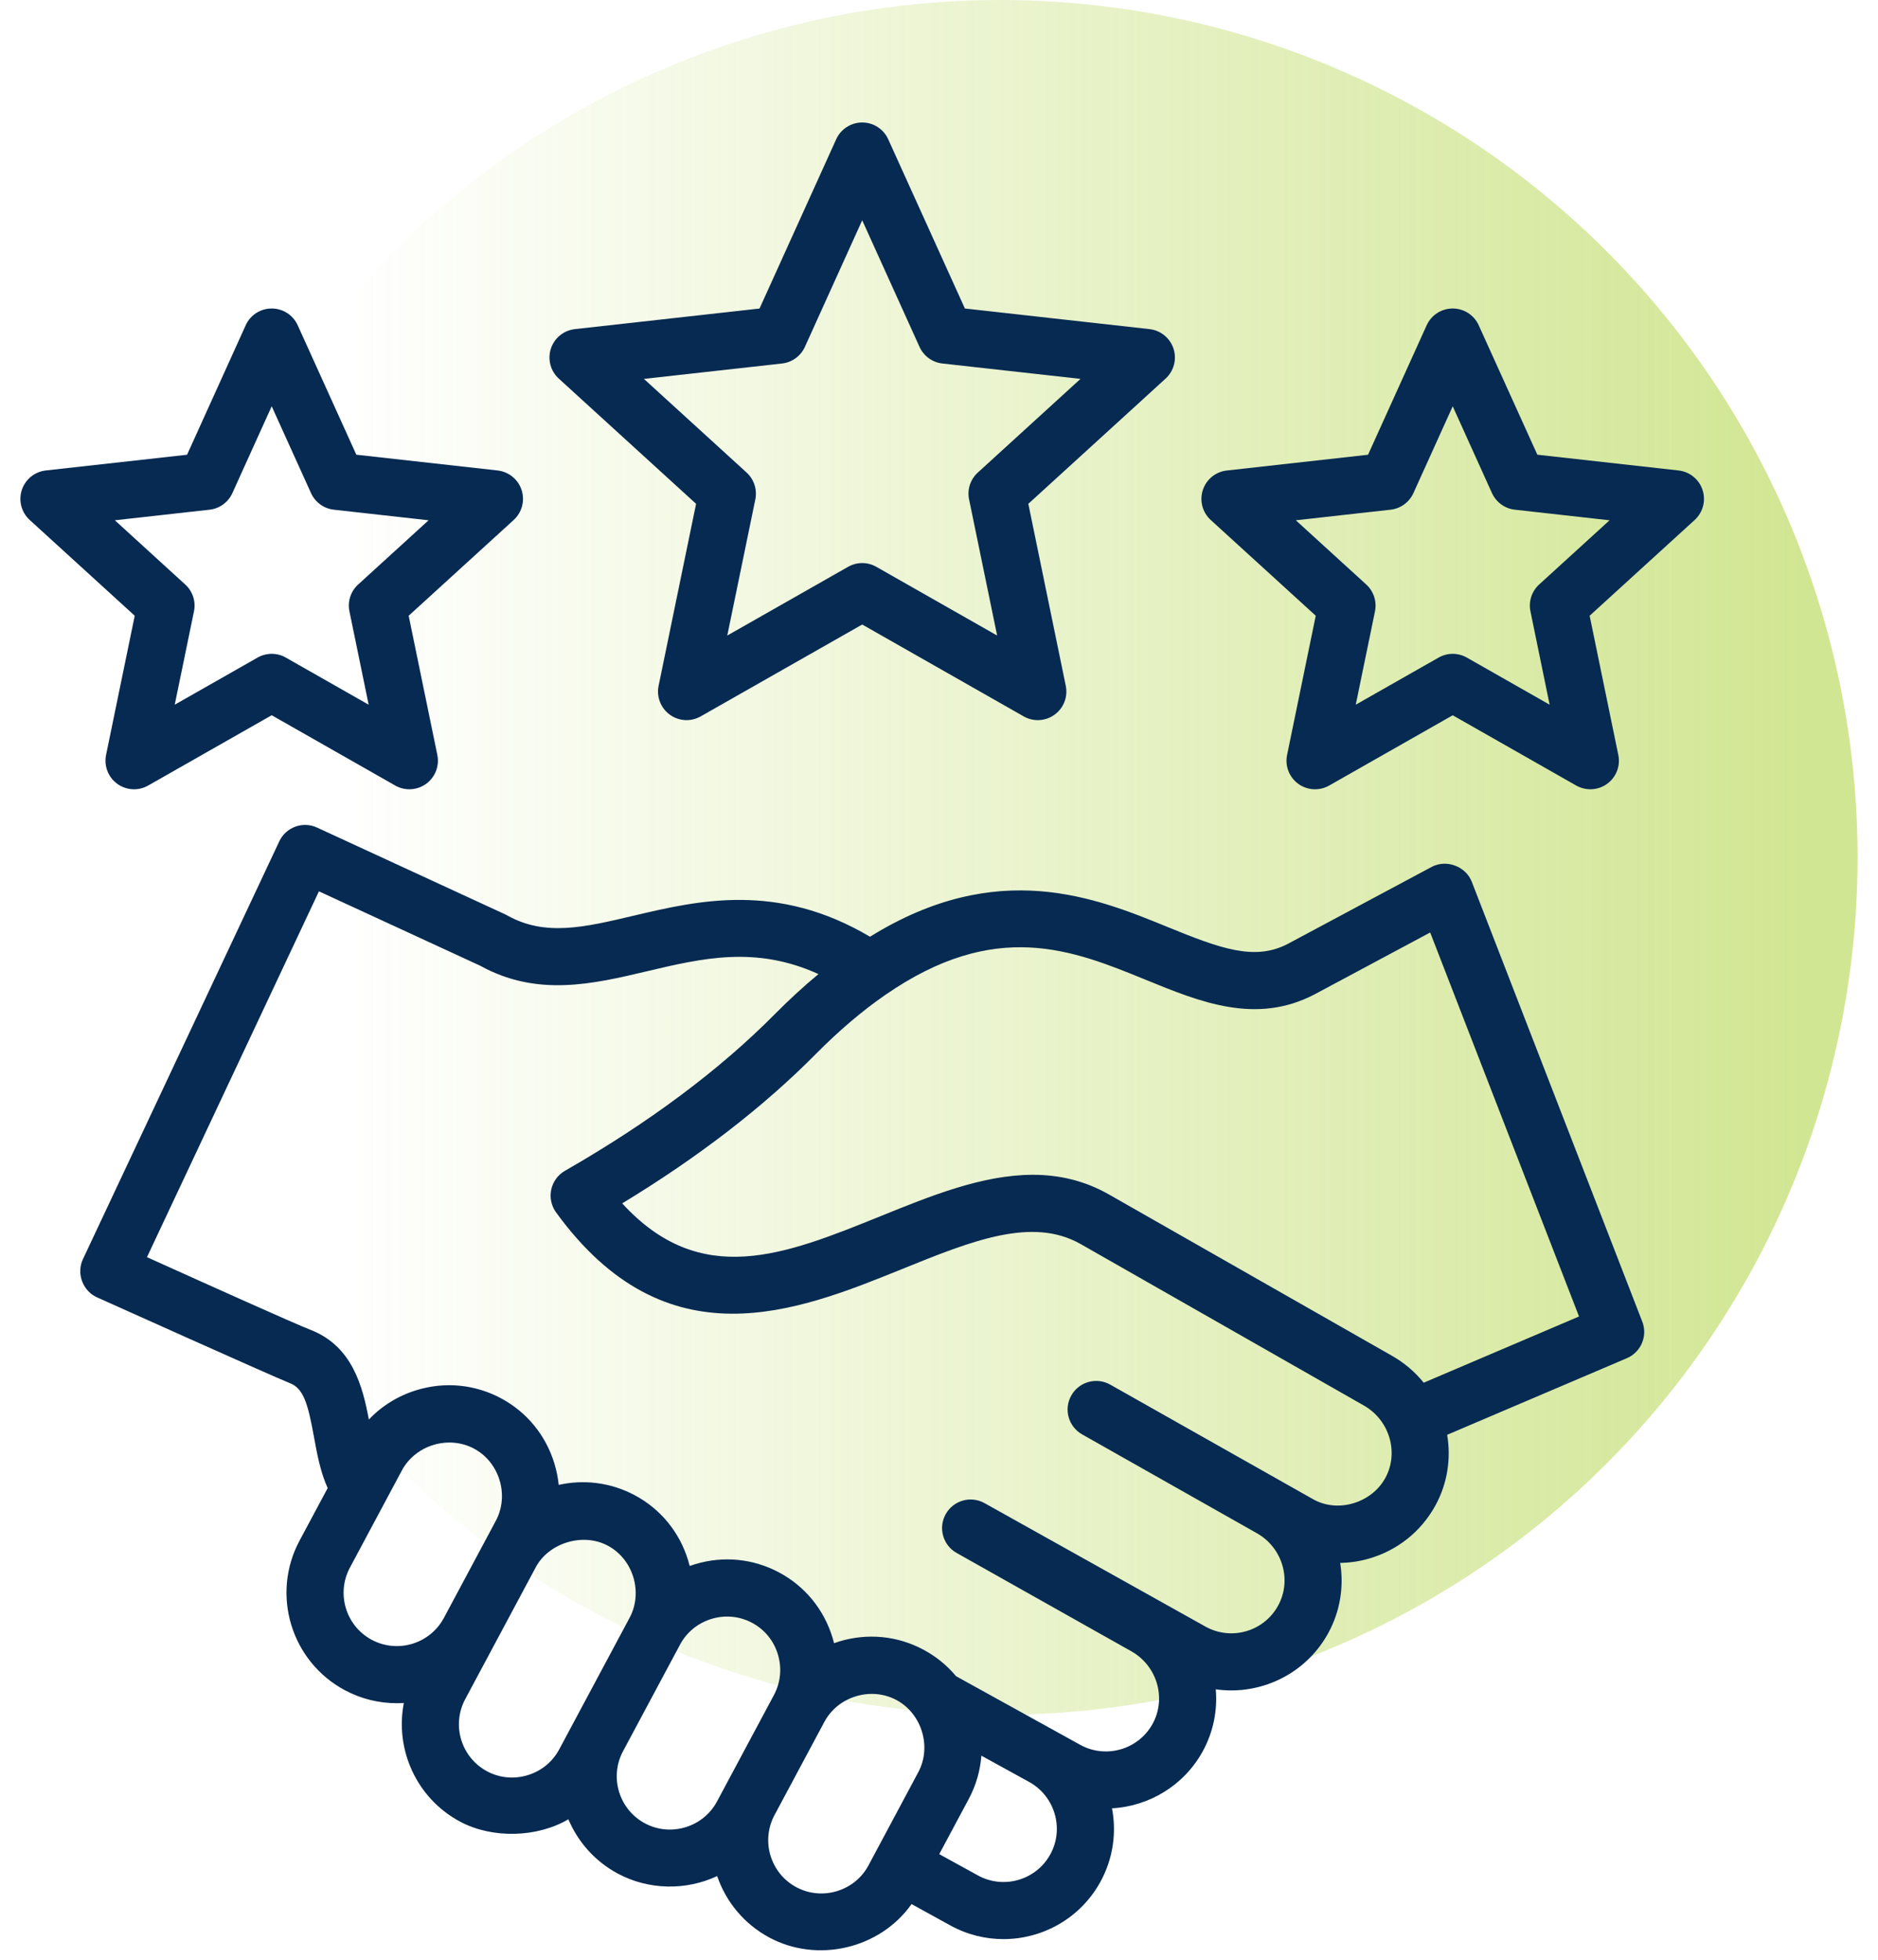
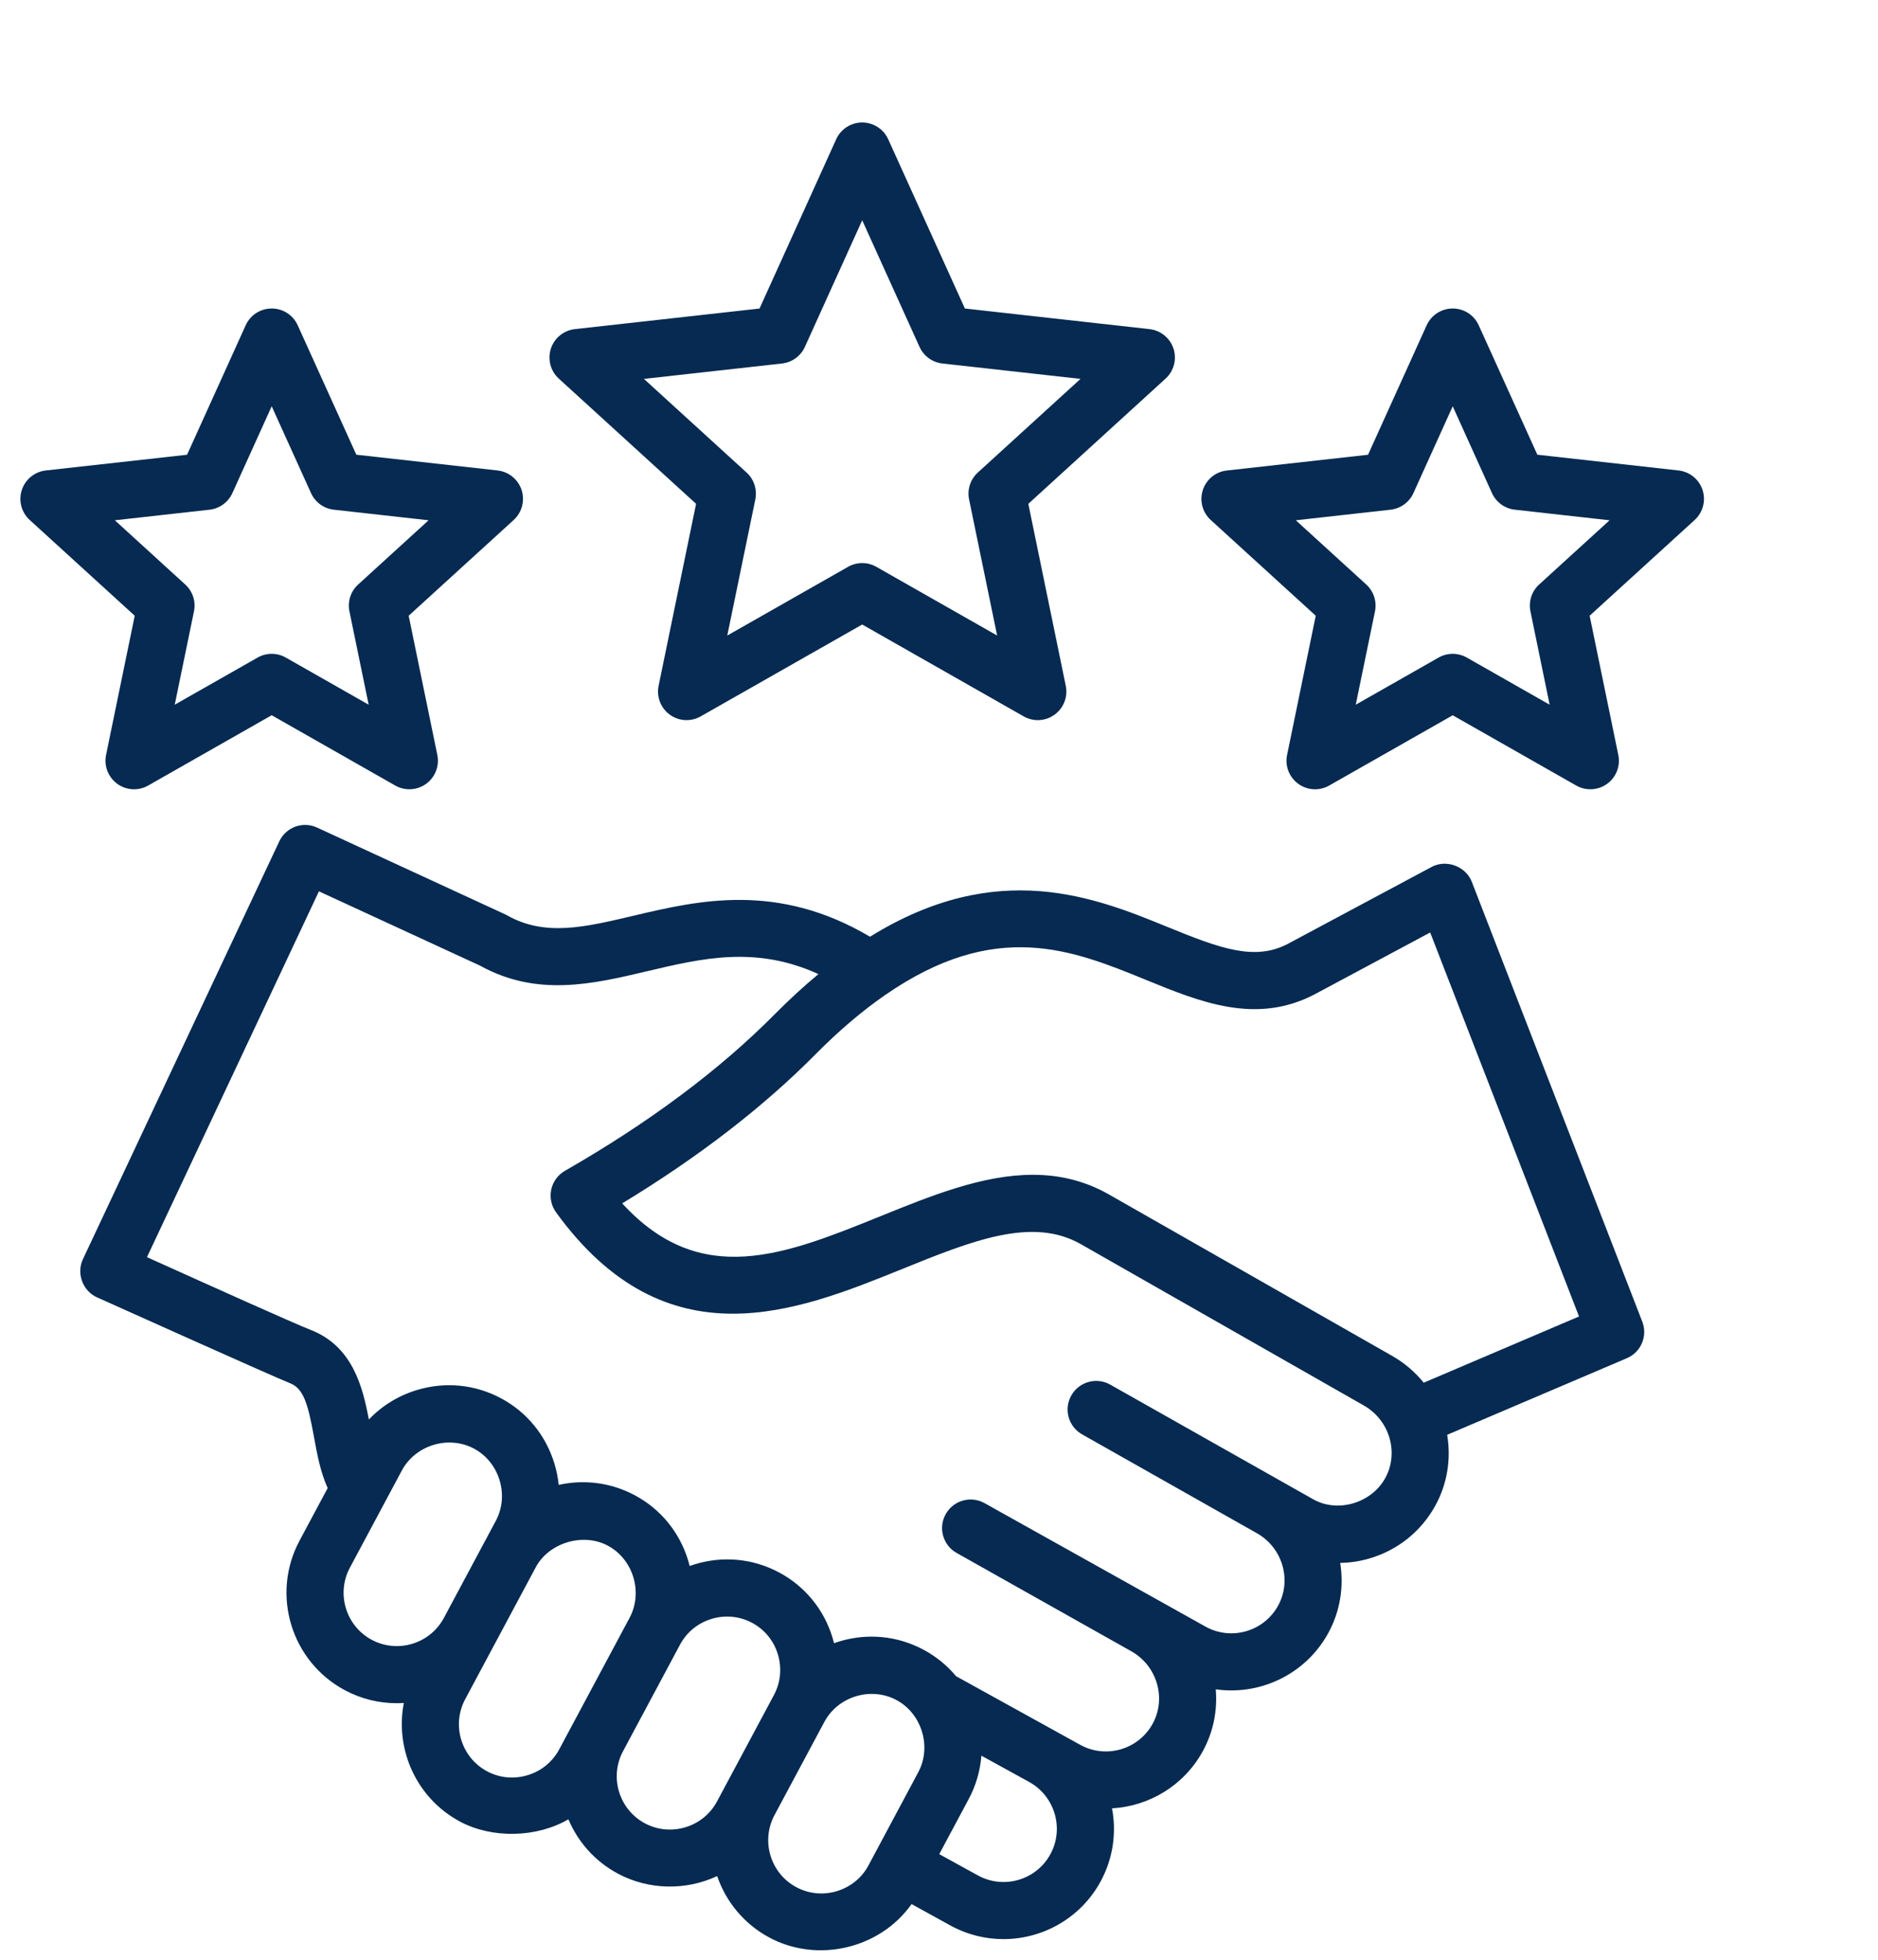
<svg xmlns="http://www.w3.org/2000/svg" width="46" height="48" viewBox="0 0 46 48" fill="none">
-   <circle cx="24.5" cy="21" r="21" fill="url(#paint0_linear_906_591)" fill-opacity="0.5" />
  <path d="M17.05 12.34L16.132 16.797C16.077 17.066 16.184 17.343 16.406 17.504C16.628 17.666 16.924 17.682 17.163 17.546L21.119 15.296L25.074 17.546C25.182 17.608 25.301 17.638 25.42 17.638C25.565 17.638 25.709 17.593 25.831 17.504C26.054 17.343 26.161 17.066 26.105 16.797L25.188 12.34L28.55 9.273C28.753 9.088 28.829 8.801 28.744 8.54C28.659 8.279 28.429 8.092 28.156 8.061L23.634 7.556L21.756 3.411C21.643 3.161 21.393 3 21.119 3C20.844 3 20.595 3.161 20.482 3.411L18.604 7.557L14.081 8.061C13.808 8.092 13.578 8.279 13.493 8.54C13.409 8.802 13.484 9.088 13.687 9.273L17.05 12.34ZM19.155 8.903C19.4 8.876 19.613 8.721 19.715 8.496L21.119 5.395L22.523 8.496C22.625 8.721 22.838 8.876 23.083 8.903L26.466 9.28L23.951 11.574C23.768 11.74 23.687 11.991 23.737 12.232L24.424 15.566L21.465 13.883C21.358 13.822 21.238 13.791 21.119 13.791C21 13.791 20.88 13.822 20.773 13.883L17.814 15.566L18.501 12.232C18.55 11.991 18.469 11.74 18.287 11.574L15.772 9.28L19.155 8.903ZM2.598 18.491C2.543 18.76 2.65 19.036 2.872 19.198C3.094 19.359 3.391 19.376 3.629 19.24L6.655 17.518L9.681 19.24C9.788 19.301 9.908 19.331 10.027 19.331C10.171 19.331 10.316 19.286 10.438 19.198C10.66 19.036 10.767 18.76 10.712 18.491L10.01 15.081L12.582 12.736C12.785 12.55 12.861 12.264 12.776 12.002C12.691 11.741 12.461 11.554 12.188 11.523L8.728 11.137L7.292 7.967C7.179 7.716 6.93 7.556 6.655 7.556C6.38 7.556 6.131 7.716 6.018 7.967L4.582 11.138L1.122 11.523C0.849 11.554 0.619 11.741 0.534 12.002C0.449 12.264 0.525 12.551 0.728 12.736L3.3 15.081L2.598 18.491ZM2.813 12.743L5.132 12.484C5.378 12.457 5.59 12.302 5.692 12.077L6.655 9.951L7.618 12.077C7.72 12.302 7.932 12.457 8.178 12.484L10.498 12.743L8.773 14.316C8.59 14.482 8.509 14.732 8.559 14.973L9.03 17.26L7.001 16.106C6.894 16.044 6.774 16.014 6.655 16.014C6.536 16.014 6.416 16.045 6.309 16.106L4.28 17.26L4.751 14.974C4.801 14.732 4.72 14.482 4.537 14.316L2.813 12.743ZM41.703 12.002C41.618 11.741 41.388 11.554 41.115 11.523L37.656 11.137L36.22 7.967C36.107 7.716 35.857 7.556 35.583 7.556C35.308 7.556 35.059 7.716 34.945 7.967L33.509 11.138L30.05 11.524C29.777 11.554 29.547 11.741 29.462 12.003C29.377 12.264 29.453 12.551 29.656 12.736L32.228 15.081L31.526 18.491C31.47 18.76 31.578 19.036 31.8 19.198C32.022 19.359 32.318 19.376 32.557 19.24L35.583 17.519L38.608 19.24C38.716 19.301 38.835 19.331 38.954 19.331C39.099 19.331 39.243 19.287 39.365 19.198C39.588 19.036 39.695 18.76 39.639 18.491L38.937 15.081L41.509 12.736C41.712 12.55 41.788 12.264 41.703 12.002ZM37.7 14.316C37.518 14.482 37.437 14.732 37.487 14.974L37.957 17.26L35.929 16.106C35.821 16.045 35.702 16.014 35.583 16.014C35.463 16.014 35.344 16.045 35.237 16.106L33.208 17.26L33.679 14.974C33.728 14.732 33.647 14.482 33.465 14.316L31.74 12.743L34.06 12.484C34.305 12.457 34.518 12.302 34.62 12.078L35.583 9.951L36.545 12.078C36.647 12.302 36.86 12.457 37.105 12.484L39.425 12.743L37.7 14.316ZM36.05 21.597C35.903 21.217 35.425 21.041 35.067 21.233L31.542 23.119C30.735 23.54 29.901 23.237 28.607 22.708C26.835 21.983 24.435 21.005 21.31 22.943C19.038 21.598 17.097 22.056 15.52 22.428C14.307 22.715 13.349 22.941 12.422 22.42C12.406 22.41 12.389 22.402 12.372 22.394L7.767 20.27C7.418 20.108 7.004 20.259 6.841 20.607C6.841 20.607 2.04 30.822 2.031 30.841C1.862 31.199 2.036 31.64 2.402 31.787C2.464 31.814 6.698 33.72 7.101 33.877C7.44 34.008 7.545 34.397 7.69 35.191C7.767 35.615 7.847 36.051 8.026 36.447L7.336 37.737C6.633 39.052 7.131 40.694 8.446 41.397C8.851 41.614 9.287 41.716 9.717 41.716C9.775 41.716 9.834 41.714 9.892 41.71C9.67 42.846 10.198 44.044 11.27 44.617C12.058 45.038 13.155 45.01 13.922 44.559C14.155 45.11 14.569 45.588 15.136 45.891C15.885 46.292 16.799 46.31 17.566 45.95C17.78 46.574 18.221 47.122 18.847 47.457C20.019 48.084 21.549 47.737 22.328 46.636L23.279 47.16C23.692 47.387 24.138 47.494 24.578 47.494C25.533 47.494 26.46 46.988 26.952 46.094C27.266 45.523 27.351 44.887 27.238 44.291C28.138 44.24 28.993 43.742 29.459 42.896C29.723 42.416 29.823 41.888 29.779 41.376C29.905 41.394 30.031 41.403 30.158 41.403C31.113 41.403 32.04 40.897 32.532 40.003C32.831 39.459 32.919 38.854 32.827 38.281C33.057 38.276 33.29 38.243 33.519 38.178C34.224 37.978 34.805 37.516 35.157 36.877C35.457 36.331 35.544 35.721 35.447 35.142L39.849 33.266C40.196 33.118 40.363 32.721 40.226 32.37C40.226 32.37 36.063 21.631 36.05 21.597ZM9.105 40.163C8.471 39.824 8.231 39.031 8.57 38.397C8.57 38.397 9.842 36.018 9.843 36.016C10.177 35.392 10.988 35.148 11.611 35.481C12.235 35.815 12.479 36.624 12.145 37.248L10.87 39.632C10.529 40.263 9.739 40.502 9.105 40.163ZM12.924 43.479C12.588 43.581 12.236 43.547 11.93 43.384C11.296 43.044 11.055 42.252 11.395 41.617C11.395 41.617 13.122 38.387 13.123 38.386C13.446 37.782 14.284 37.534 14.887 37.857C15.511 38.19 15.755 38.999 15.422 39.623L13.697 42.848C13.533 43.154 13.259 43.378 12.924 43.479ZM16.79 44.754C16.454 44.855 16.102 44.821 15.796 44.658C15.162 44.318 14.921 43.526 15.261 42.891L16.656 40.283V40.283C16.819 39.977 17.094 39.753 17.429 39.651C17.764 39.55 18.117 39.584 18.423 39.748C18.727 39.91 18.951 40.183 19.053 40.518C19.155 40.855 19.121 41.208 18.958 41.514L17.563 44.122C17.399 44.428 17.125 44.652 16.79 44.754ZM20.5 46.319C20.165 46.42 19.812 46.386 19.506 46.223C18.872 45.884 18.631 45.091 18.971 44.456C18.971 44.456 20.191 42.175 20.192 42.174C20.526 41.548 21.334 41.304 21.959 41.639C22.572 41.967 22.829 42.777 22.493 43.405L21.273 45.688C21.11 45.993 20.835 46.217 20.5 46.319ZM25.726 45.419C25.379 46.05 24.584 46.281 23.953 45.934L23.006 45.413L23.727 44.065C23.906 43.731 24.01 43.369 24.038 43.001L25.203 43.642L25.21 43.646C25.84 43.995 26.072 44.791 25.726 45.419ZM33.93 36.203C33.596 36.811 32.772 37.064 32.165 36.721L27.194 33.913C26.857 33.723 26.43 33.842 26.241 34.179C26.05 34.515 26.169 34.942 26.506 35.132C26.506 35.132 30.768 37.543 30.785 37.552C31.416 37.907 31.649 38.704 31.305 39.328C30.959 39.959 30.163 40.19 29.533 39.843L24.118 36.817C23.781 36.627 23.355 36.747 23.165 37.084C22.976 37.42 23.095 37.847 23.432 38.036L27.712 40.445C28.342 40.8 28.576 41.597 28.232 42.221C27.886 42.852 27.09 43.083 26.46 42.736L23.417 41.054C23.198 40.791 22.928 40.57 22.618 40.405C21.983 40.065 21.252 39.994 20.559 40.203C20.515 40.217 20.472 40.231 20.429 40.246C20.418 40.201 20.405 40.156 20.392 40.111C20.181 39.418 19.716 38.851 19.082 38.513C18.448 38.174 17.716 38.102 17.023 38.312C16.979 38.326 16.936 38.34 16.893 38.355C16.882 38.31 16.869 38.265 16.856 38.22C16.645 37.527 16.18 36.959 15.547 36.622C14.954 36.305 14.294 36.233 13.685 36.369C13.667 36.193 13.632 36.018 13.579 35.844C13.368 35.152 12.903 34.584 12.27 34.247C11.635 33.907 10.903 33.836 10.211 34.046C9.755 34.184 9.353 34.433 9.035 34.768C8.885 33.972 8.637 32.972 7.608 32.572C7.205 32.416 5.011 31.427 3.832 30.896C3.747 30.857 3.67 30.823 3.6 30.791L7.812 21.831L11.762 23.653C13.156 24.424 14.521 24.102 15.842 23.79C17.208 23.467 18.51 23.159 20.048 23.858C19.69 24.154 19.334 24.481 18.982 24.836C17.628 26.204 15.898 27.496 13.838 28.676C13.666 28.775 13.544 28.942 13.502 29.136C13.461 29.33 13.503 29.533 13.62 29.694C16.324 33.419 19.522 32.124 22.092 31.084C23.803 30.391 25.281 29.793 26.473 30.472L33.407 34.425C34.037 34.784 34.272 35.582 33.93 36.203ZM34.873 33.866C34.664 33.608 34.404 33.383 34.099 33.209L27.165 29.257C26.558 28.911 25.933 28.774 25.298 28.774C24.069 28.774 22.804 29.287 21.567 29.788C19.216 30.739 17.161 31.571 15.24 29.474C17.102 28.344 18.693 27.118 19.977 25.821C20.542 25.25 21.116 24.761 21.683 24.369C24.392 22.497 26.265 23.262 28.077 24.003C29.398 24.543 30.764 25.102 32.195 24.357L35.031 22.839L38.677 32.244L34.873 33.866Z" fill="#062A51" />
  <defs>
    <linearGradient id="paint0_linear_906_591" x1="44" y1="18.5" x2="8.5" y2="18.5" gradientUnits="userSpaceOnUse">
      <stop stop-color="#A4CD28" />
      <stop offset="1" stop-color="#A4CD28" stop-opacity="0" />
    </linearGradient>
  </defs>
</svg>